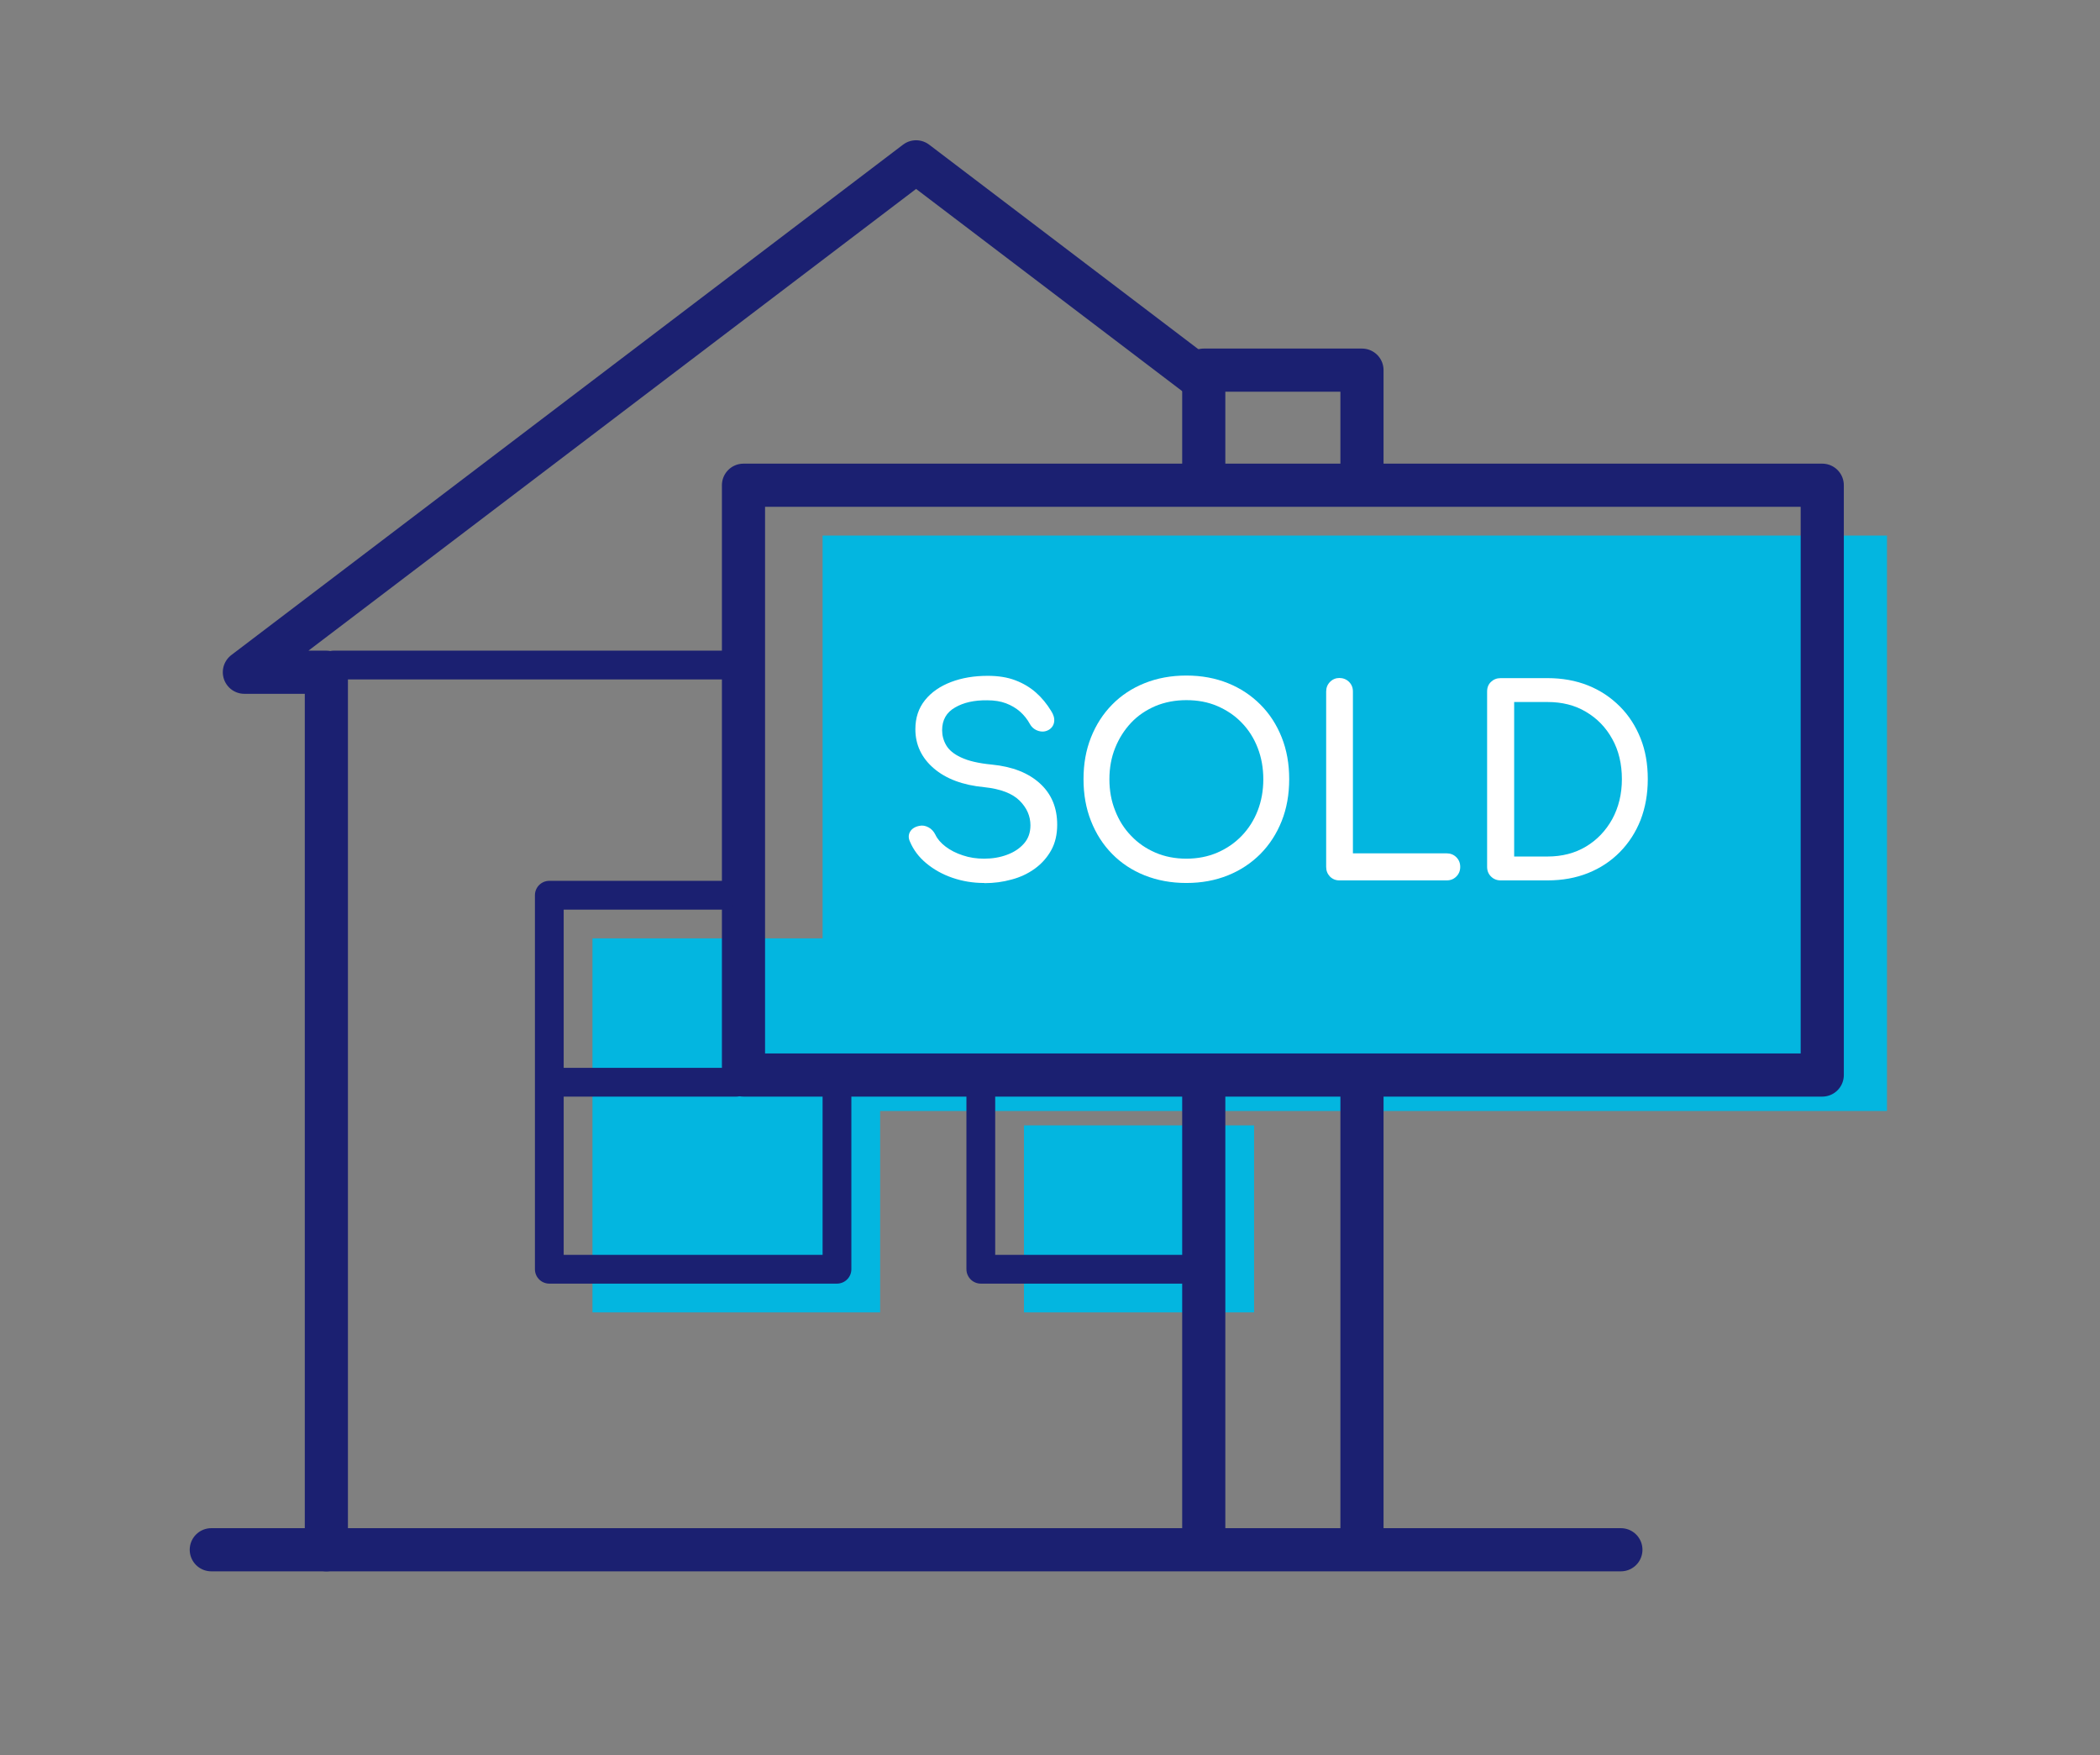
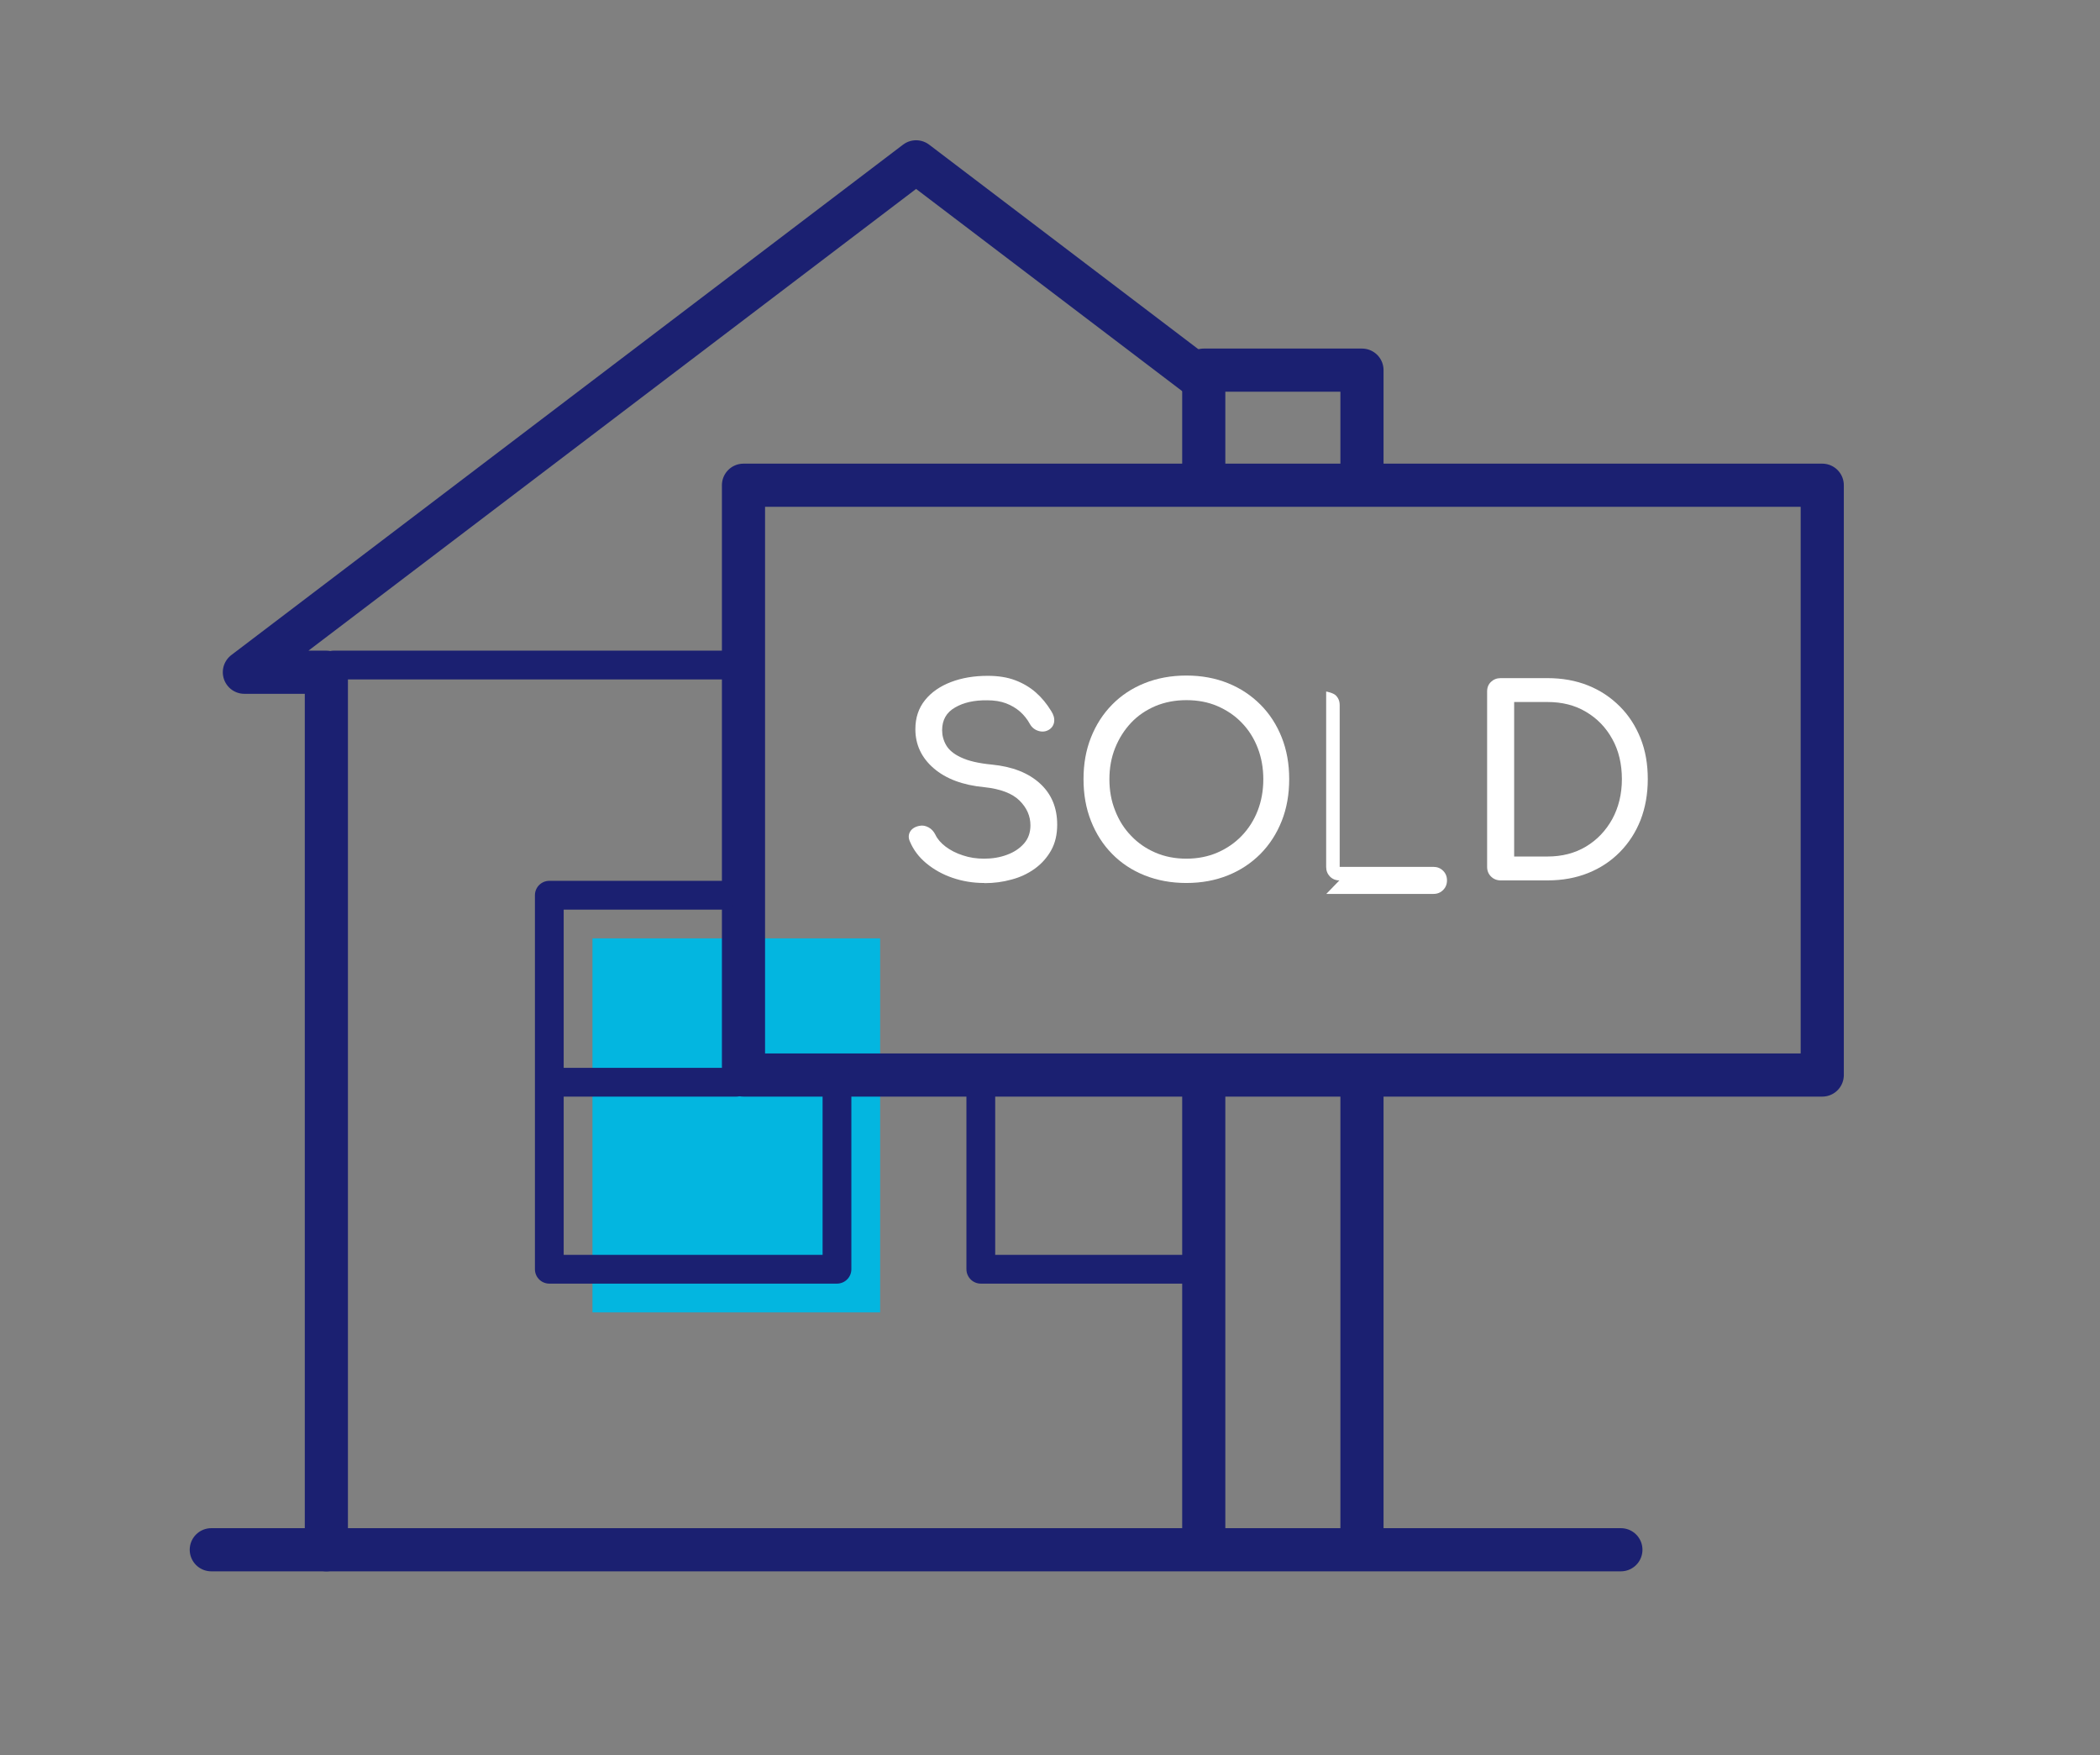
<svg xmlns="http://www.w3.org/2000/svg" id="Icons" viewBox="0 0 146 122">
  <rect x="0" y="0" width="146" height="122" fill="#808080" stroke="none" />
  <defs>
    <style>
      .cls-1 {
        stroke-width: 2px;
      }

      .cls-1, .cls-2 {
        fill: none;
        stroke: #1b2071;
        stroke-linecap: round;
        stroke-linejoin: round;
      }

      .cls-3 {
        fill: #fff;
      }

      .cls-4 {
        fill: #03b6e0;
      }

      .cls-2 {
        stroke-width: 3px;
      }
    </style>
  </defs>
  <g>
    <rect class="cls-4" x="41.19" y="65.23" width="20" height="26" />
-     <rect class="cls-4" x="71.19" y="78.23" width="16" height="13" />
-     <rect class="cls-4" x="57.19" y="37.23" width="74" height="40" />
    <g>
      <path class="cls-3" d="M68.42,61.38c-.77,0-1.5-.12-2.2-.36-.7-.24-1.3-.58-1.82-1.01-.52-.43-.89-.93-1.13-1.49-.12-.25-.12-.49,0-.7s.34-.35.64-.41c.22-.05.43-.01.64.1.21.11.37.29.48.51.14.3.38.58.71.83.33.25.73.46,1.2.61.47.16.96.23,1.48.23.58,0,1.11-.09,1.59-.27.49-.18.88-.44,1.18-.78.3-.34.45-.76.45-1.27,0-.64-.25-1.21-.75-1.71-.5-.5-1.32-.82-2.46-.94-1.49-.14-2.66-.58-3.51-1.31-.85-.73-1.28-1.64-1.28-2.72,0-.79.22-1.46.67-2.02.44-.55,1.05-.97,1.81-1.26.76-.29,1.61-.43,2.55-.43.73,0,1.37.1,1.92.31s1.02.49,1.43.85c.41.36.76.79,1.06,1.28.17.26.24.51.21.75-.03.23-.15.42-.35.55-.23.14-.47.17-.74.09-.26-.08-.46-.24-.59-.47-.19-.35-.43-.64-.7-.88-.28-.24-.6-.43-.97-.57-.37-.14-.81-.21-1.31-.21-.89-.01-1.63.15-2.23.5-.6.34-.9.87-.9,1.58,0,.36.09.71.28,1.04.19.33.53.62,1.03.85.5.24,1.21.41,2.15.5,1.43.14,2.54.58,3.34,1.31.8.73,1.2,1.68,1.2,2.87,0,.68-.14,1.28-.42,1.78-.28.5-.66.93-1.13,1.27-.47.34-1.01.6-1.62.76-.61.17-1.23.25-1.88.25Z" />
      <path class="cls-3" d="M82.48,61.38c-1.06,0-2.02-.18-2.9-.53-.88-.35-1.63-.85-2.26-1.49-.63-.64-1.12-1.4-1.47-2.29-.35-.88-.52-1.85-.52-2.91s.17-2.02.52-2.9c.35-.88.84-1.64,1.47-2.28.63-.64,1.38-1.14,2.26-1.49.87-.35,1.84-.53,2.9-.53s2.02.18,2.89.53c.87.35,1.62.85,2.26,1.49.64.64,1.13,1.4,1.48,2.28.35.88.52,1.84.52,2.9s-.17,2.03-.52,2.91c-.35.88-.84,1.64-1.48,2.29-.64.64-1.39,1.14-2.26,1.49-.87.35-1.83.53-2.89.53ZM82.48,59.69c.78,0,1.5-.14,2.15-.42.65-.28,1.22-.67,1.7-1.17.48-.5.85-1.08,1.11-1.75.26-.67.39-1.4.39-2.18s-.13-1.51-.39-2.18-.63-1.26-1.11-1.75c-.48-.5-1.05-.88-1.7-1.16-.65-.28-1.37-.41-2.15-.41s-1.5.14-2.15.41c-.65.28-1.22.66-1.69,1.16-.47.5-.84,1.08-1.11,1.75s-.4,1.4-.4,2.18.13,1.51.4,2.18c.26.67.63,1.26,1.11,1.75.47.5,1.04.89,1.69,1.17.65.28,1.37.42,2.15.42Z" />
-       <path class="cls-3" d="M93.12,61.2c-.26,0-.48-.09-.66-.27-.17-.18-.26-.4-.26-.67v-12.19c0-.26.09-.49.27-.67.18-.18.4-.27.65-.27s.49.09.67.27c.18.18.27.4.27.67v11.25h6.52c.26,0,.49.09.67.27.18.18.27.4.27.67s-.09.49-.27.67c-.18.18-.4.27-.67.27h-7.45Z" />
+       <path class="cls-3" d="M93.12,61.2c-.26,0-.48-.09-.66-.27-.17-.18-.26-.4-.26-.67v-12.19s.49.09.67.27c.18.18.27.4.27.67v11.25h6.52c.26,0,.49.09.67.27.18.18.27.4.27.67s-.09.49-.27.67c-.18.18-.4.27-.67.27h-7.45Z" />
      <path class="cls-3" d="M104.33,61.2c-.26,0-.49-.09-.67-.27s-.27-.4-.27-.67v-12.19c0-.28.09-.5.27-.67.18-.17.4-.26.67-.26h3.26c1.03,0,1.97.17,2.82.51.85.34,1.58.83,2.21,1.46s1.1,1.37,1.44,2.22c.34.85.5,1.79.5,2.83s-.17,1.98-.5,2.84c-.34.86-.82,1.6-1.44,2.23s-1.36,1.12-2.21,1.46c-.85.34-1.78.51-2.82.51h-3.26ZM105.27,59.54h2.32c1.01,0,1.9-.23,2.67-.69s1.38-1.1,1.83-1.91c.44-.81.67-1.74.67-2.78s-.22-1.99-.67-2.79c-.44-.8-1.05-1.43-1.83-1.89-.77-.46-1.66-.68-2.67-.68h-2.32v10.75Z" />
    </g>
  </g>
  <g>
    <polyline class="cls-2" points="22.69 107.73 22.69 46.73 16.99 46.73 63.69 11.25 83.46 26.27" />
    <line class="cls-1" x1="23.19" y1="46.23" x2="51.19" y2="46.23" />
    <line class="cls-2" x1="14.69" y1="107.73" x2="112.69" y2="107.73" />
    <rect class="cls-2" x="51.69" y="33.73" width="75" height="41" />
    <polyline class="cls-2" points="94.69 32.73 94.69 25.73 83.69 25.73 83.69 32.73" />
    <line class="cls-2" x1="94.69" y1="106.73" x2="94.69" y2="75.73" />
    <line class="cls-2" x1="83.69" y1="75.73" x2="83.69" y2="106.73" />
    <polyline class="cls-1" points="58.19 75.23 58.19 88.23 38.19 88.23 38.19 62.23 50.19 62.23" />
    <polyline class="cls-1" points="82.19 88.23 68.19 88.23 68.19 75.23" />
    <line class="cls-1" x1="39.19" y1="75.23" x2="51.19" y2="75.23" />
  </g>
</svg>